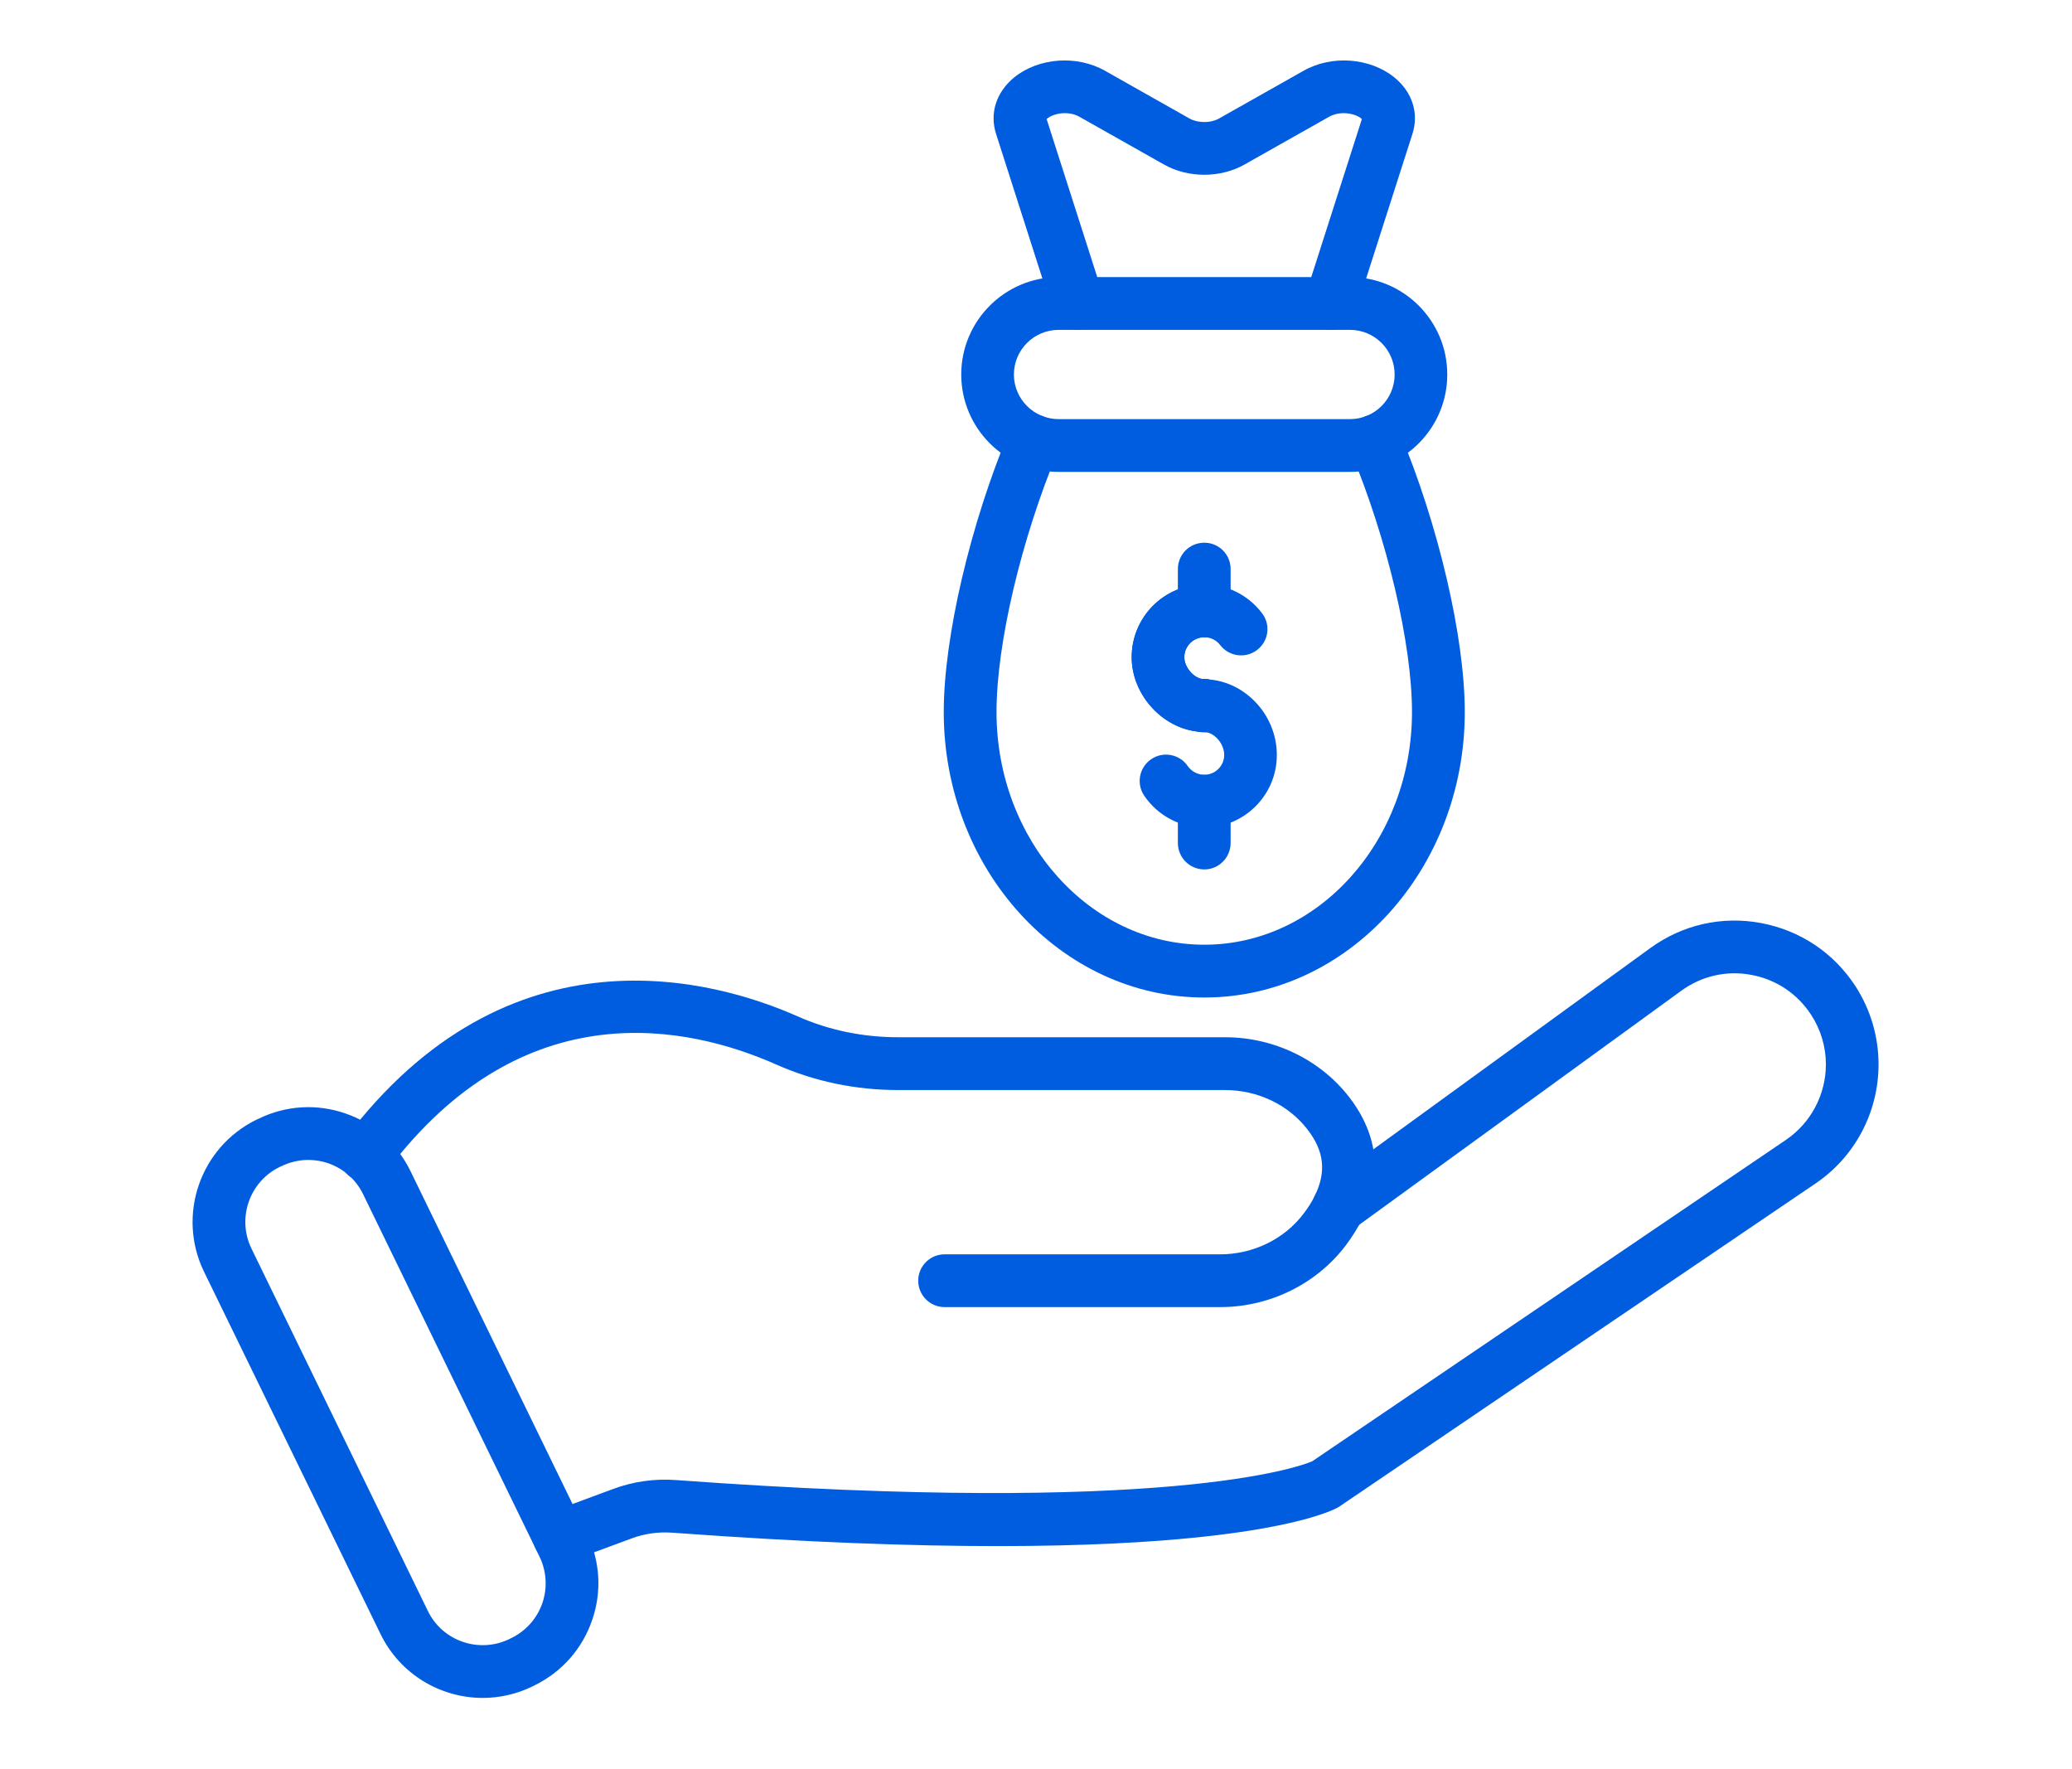
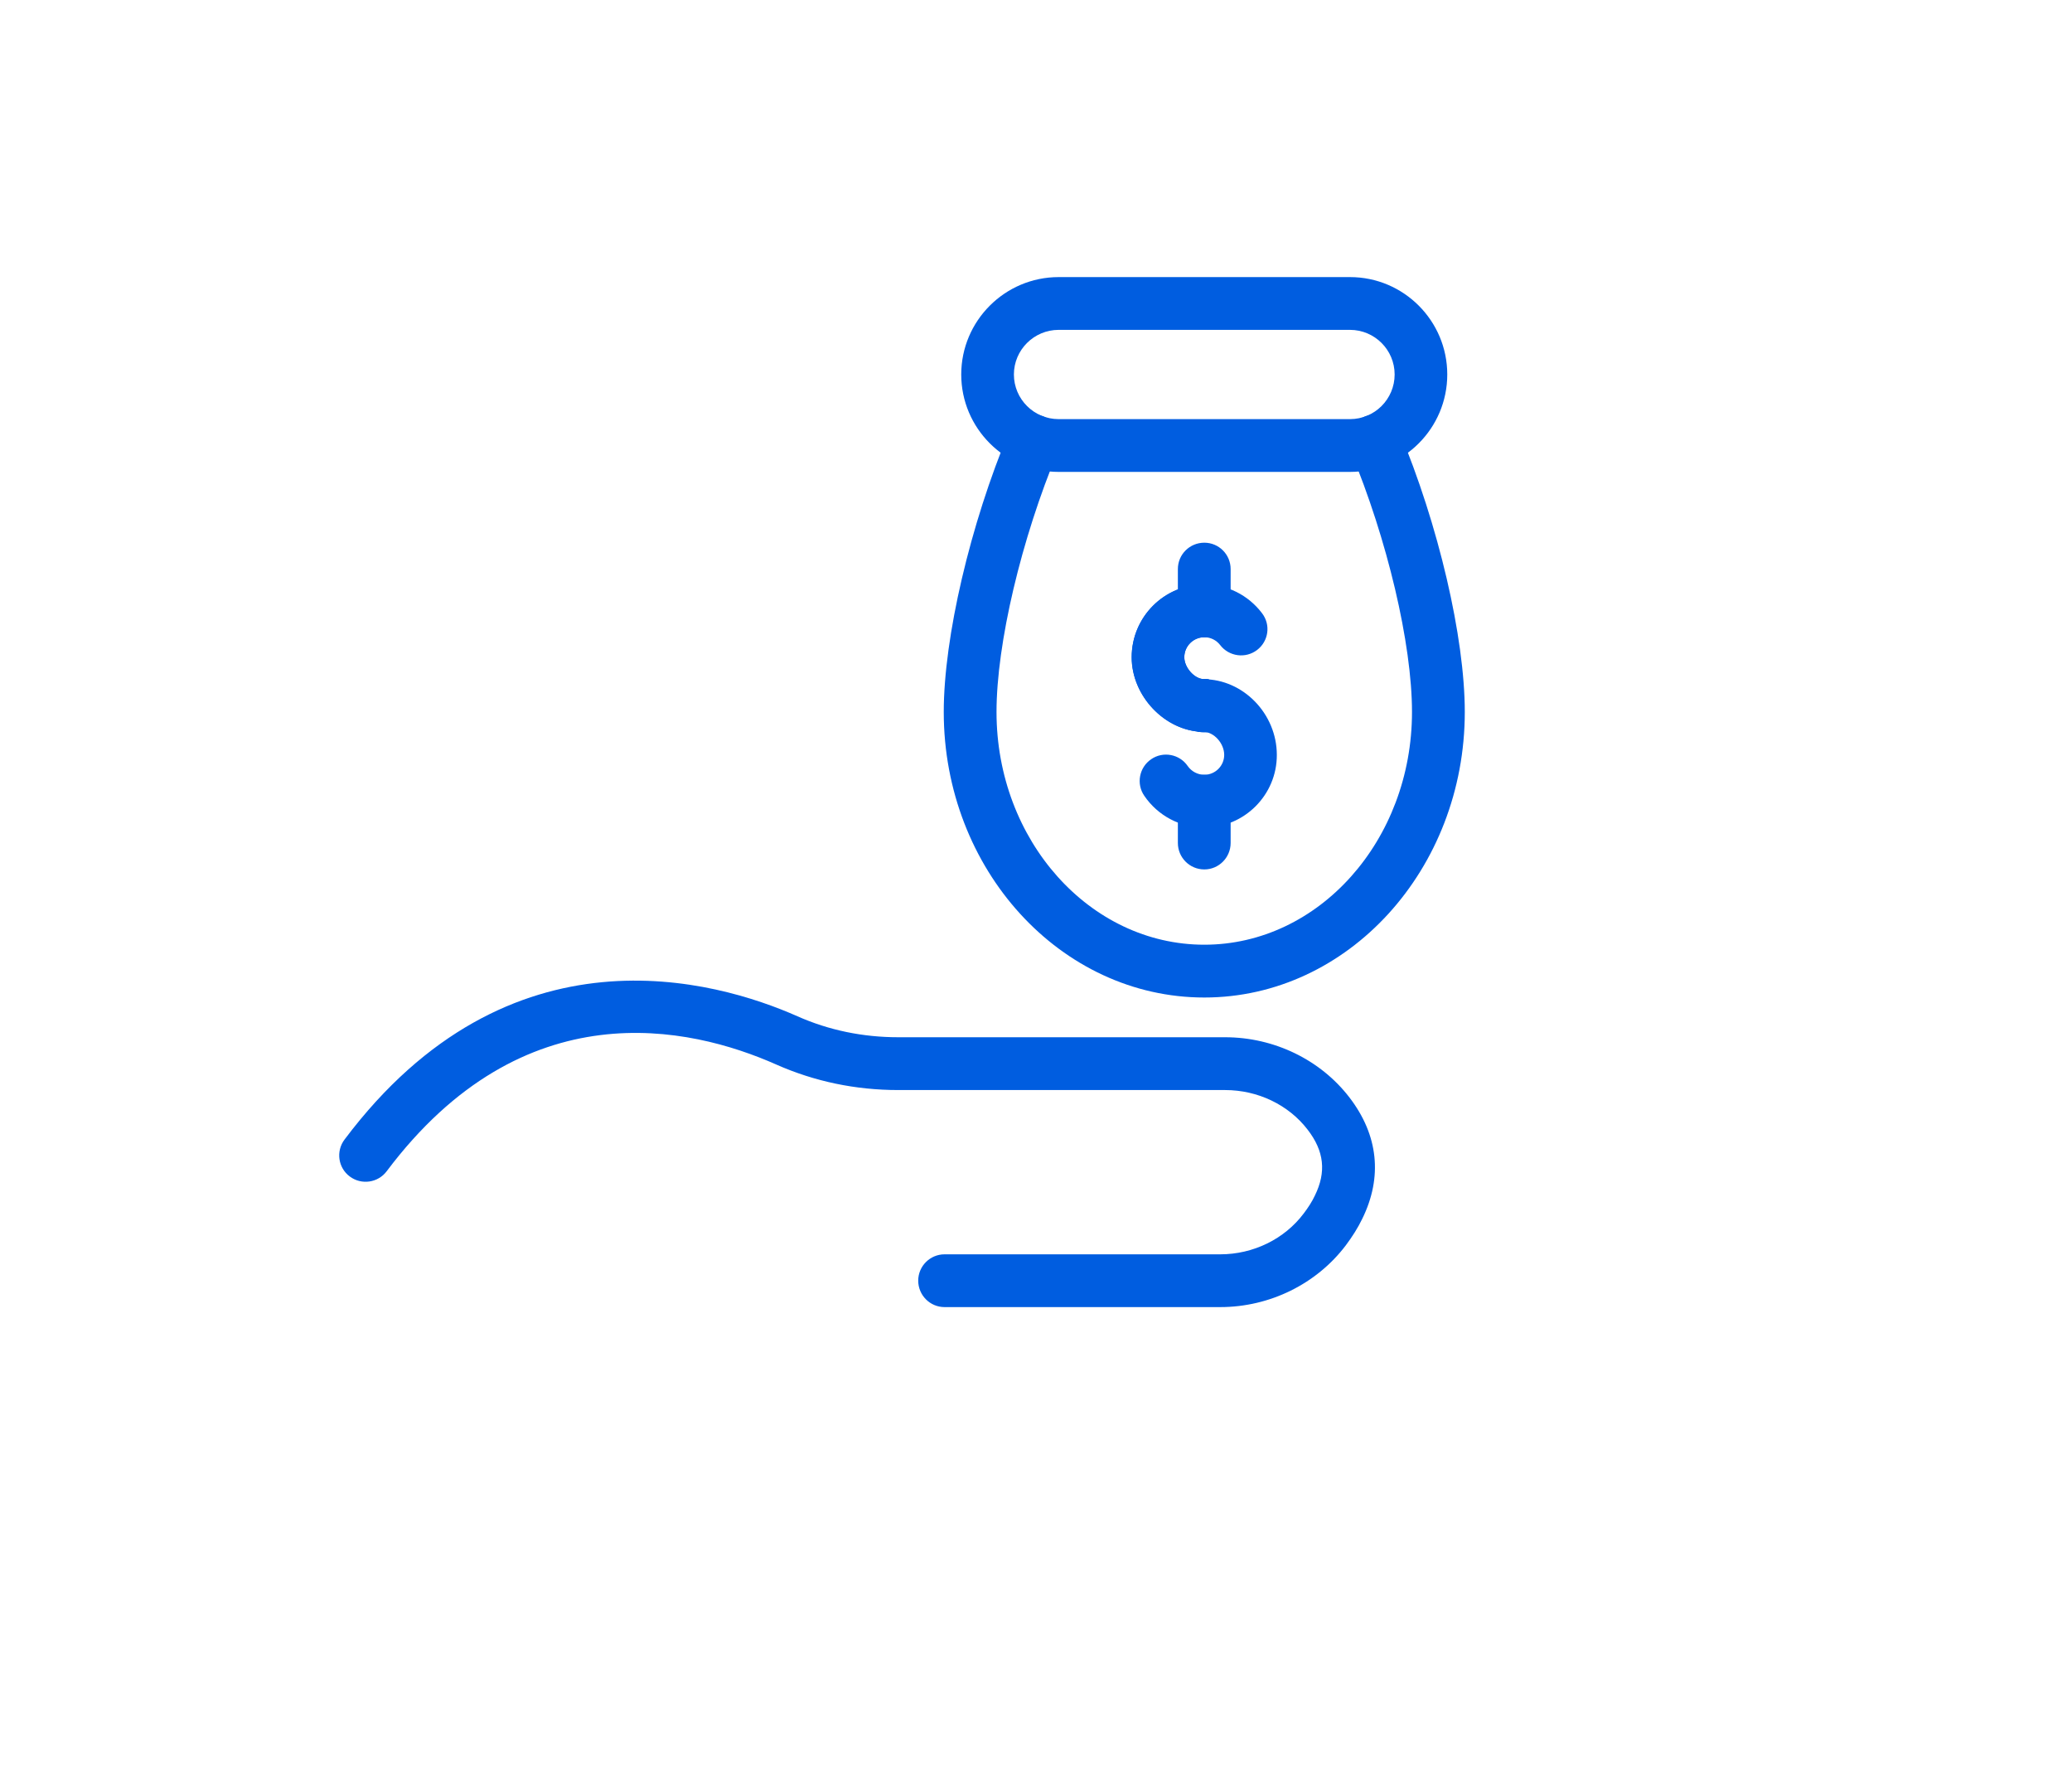
<svg xmlns="http://www.w3.org/2000/svg" width="82" viewBox="0 0 61.5 52.5" height="70" preserveAspectRatio="xMidYMid meet">
  <defs>
    <clipPath id="c2b61a3262">
      <path d="M 15 27 L 55.762 27 L 55.762 47 L 15 47 Z M 15 27 " clip-rule="nonzero" />
    </clipPath>
    <clipPath id="f60d0920ed">
      <path d="M 5.242 32 L 18 32 L 18 50.629 L 5.242 50.629 Z M 5.242 32 " clip-rule="nonzero" />
    </clipPath>
    <clipPath id="b8d0cd5a67">
      <path d="M 29 1.594 L 42 1.594 L 42 10 L 29 10 Z M 29 1.594 " clip-rule="nonzero" />
    </clipPath>
  </defs>
  <g clip-path="url(#c2b61a3262)">
-     <path fill="#005de0" d="M 16.602 46.395 C 16.281 46.395 15.984 46.199 15.867 45.883 C 15.719 45.48 15.926 45.027 16.328 44.879 L 18.195 44.188 C 18.793 43.965 19.426 43.875 20.066 43.922 C 34.641 44.988 38.582 43.52 38.945 43.367 L 53.008 33.828 C 53.75 33.324 54.195 32.484 54.195 31.586 C 54.195 31.062 54.043 30.555 53.758 30.117 C 53.348 29.488 52.719 29.066 51.98 28.93 C 51.246 28.793 50.508 28.961 49.902 29.402 L 40.191 36.457 C 40.184 36.461 40.176 36.465 40.172 36.473 C 39.812 36.715 39.324 36.621 39.082 36.262 C 38.844 35.91 38.93 35.43 39.281 35.184 L 48.98 28.137 C 49.938 27.441 51.105 27.176 52.266 27.391 C 53.43 27.609 54.426 28.273 55.07 29.262 C 55.52 29.957 55.758 30.762 55.758 31.586 C 55.758 33.004 55.059 34.328 53.887 35.121 L 39.773 44.695 C 39.75 44.711 39.727 44.723 39.707 44.738 C 39.34 44.934 35.691 46.637 19.957 45.484 C 19.543 45.453 19.121 45.512 18.742 45.656 L 16.871 46.348 C 16.781 46.379 16.691 46.395 16.602 46.395 Z M 16.602 46.395 " fill-opacity="1" fill-rule="nonzero" />
-   </g>
+     </g>
  <path fill="#005de0" d="M 36.219 38.789 L 28.035 38.789 C 27.605 38.789 27.254 38.438 27.254 38.004 C 27.254 37.574 27.605 37.223 28.035 37.223 L 36.219 37.223 C 37.199 37.223 38.125 36.77 38.695 36.012 C 38.832 35.832 38.945 35.656 39.027 35.48 C 39.371 34.781 39.305 34.16 38.812 33.523 C 38.246 32.785 37.332 32.348 36.363 32.348 L 26.664 32.348 C 25.395 32.348 24.176 32.094 23.039 31.59 C 20.465 30.449 15.539 29.348 11.477 34.758 C 11.219 35.102 10.727 35.172 10.383 34.914 C 10.035 34.656 9.965 34.164 10.227 33.816 C 15.113 27.309 21.258 29.09 23.672 30.16 C 24.605 30.574 25.613 30.781 26.664 30.781 L 36.363 30.781 C 37.816 30.781 39.195 31.449 40.055 32.57 C 40.91 33.684 41.043 34.93 40.434 36.168 C 40.309 36.43 40.141 36.695 39.945 36.957 C 39.078 38.102 37.688 38.789 36.219 38.789 Z M 36.219 38.789 " fill-opacity="1" fill-rule="nonzero" />
  <g clip-path="url(#f60d0920ed)">
-     <path fill="#005de0" d="M 14.328 50.387 C 13.078 50.387 11.875 49.688 11.293 48.488 L 6.055 37.738 C 5.242 36.066 5.941 34.043 7.613 33.227 L 7.676 33.199 C 8.484 32.805 9.398 32.746 10.254 33.043 C 11.105 33.336 11.789 33.945 12.184 34.754 L 17.418 45.504 C 17.812 46.316 17.871 47.23 17.574 48.082 C 17.281 48.934 16.672 49.621 15.863 50.016 L 15.801 50.047 C 15.328 50.277 14.824 50.387 14.328 50.387 Z M 9.148 34.422 C 8.879 34.422 8.609 34.484 8.359 34.605 L 8.297 34.633 C 7.402 35.07 7.027 36.156 7.465 37.055 L 12.699 47.805 C 13.133 48.703 14.219 49.074 15.117 48.641 L 15.176 48.609 C 15.18 48.609 15.18 48.609 15.18 48.609 C 15.613 48.398 15.938 48.031 16.098 47.574 C 16.254 47.117 16.223 46.625 16.012 46.191 L 10.777 35.438 C 10.566 35.004 10.199 34.68 9.742 34.52 C 9.547 34.453 9.348 34.422 9.148 34.422 Z M 9.148 34.422 " fill-opacity="1" fill-rule="nonzero" />
-   </g>
+     </g>
  <path fill="#005de0" d="M 40.07 14.004 L 31.422 14.004 C 29.828 14.004 28.531 12.707 28.531 11.113 C 28.531 9.52 29.828 8.223 31.422 8.223 L 40.07 8.223 C 41.664 8.223 42.957 9.52 42.957 11.113 C 42.957 12.707 41.664 14.004 40.07 14.004 Z M 31.422 9.789 C 30.691 9.789 30.094 10.383 30.094 11.113 C 30.094 11.844 30.691 12.438 31.422 12.438 L 40.07 12.438 C 40.801 12.438 41.395 11.844 41.395 11.113 C 41.395 10.383 40.801 9.789 40.07 9.789 Z M 31.422 9.789 " fill-opacity="1" fill-rule="nonzero" />
  <path fill="#005de0" d="M 35.746 29.602 C 31.48 29.602 28.012 25.801 28.012 21.129 C 28.012 18.918 28.797 15.562 29.961 12.785 C 30.125 12.387 30.586 12.199 30.984 12.363 C 31.383 12.531 31.57 12.988 31.402 13.387 C 30.312 15.996 29.578 19.105 29.578 21.129 C 29.578 24.938 32.344 28.035 35.746 28.035 C 39.145 28.035 41.91 24.938 41.91 21.129 C 41.91 19.105 41.176 15.996 40.086 13.387 C 39.918 12.988 40.105 12.531 40.504 12.363 C 40.902 12.199 41.363 12.387 41.527 12.785 C 42.695 15.562 43.477 18.918 43.477 21.129 C 43.477 25.801 40.008 29.602 35.746 29.602 Z M 35.746 29.602 " fill-opacity="1" fill-rule="nonzero" />
  <g clip-path="url(#b8d0cd5a67)">
-     <path fill="#005de0" d="M 39.492 9.789 C 39.41 9.789 39.332 9.777 39.254 9.75 C 38.84 9.617 38.613 9.18 38.746 8.766 L 40.422 3.535 C 40.387 3.496 40.297 3.434 40.156 3.395 C 39.914 3.328 39.656 3.352 39.457 3.461 L 36.945 4.879 C 36.227 5.289 35.262 5.289 34.543 4.879 L 32.031 3.461 C 31.836 3.352 31.574 3.328 31.336 3.395 C 31.191 3.434 31.105 3.496 31.066 3.535 L 32.742 8.766 C 32.875 9.18 32.648 9.617 32.238 9.75 C 31.824 9.883 31.387 9.656 31.254 9.246 L 29.566 3.977 C 29.367 3.363 29.57 2.734 30.102 2.297 C 30.828 1.711 31.961 1.625 32.801 2.102 L 35.312 3.52 C 35.555 3.656 35.934 3.656 36.176 3.52 L 38.688 2.102 C 39.527 1.625 40.66 1.711 41.387 2.297 C 41.922 2.734 42.121 3.363 41.922 3.977 L 40.234 9.246 C 40.129 9.578 39.82 9.789 39.492 9.789 Z M 39.492 9.789 " fill-opacity="1" fill-rule="nonzero" />
-   </g>
+     </g>
  <path fill="#005de0" d="M 35.719 21.719 C 35.359 21.719 35.047 21.477 34.961 21.125 C 34.871 20.777 35.031 20.414 35.352 20.246 C 35.465 20.188 35.594 20.152 35.723 20.152 C 36.031 20.152 36.309 20.332 36.434 20.613 C 36.562 20.891 36.512 21.219 36.312 21.449 C 36.164 21.621 35.945 21.719 35.719 21.719 Z M 35.719 21.719 " fill-opacity="1" fill-rule="nonzero" />
  <path fill="#005de0" d="M 35.719 21.719 C 35.359 21.719 35.047 21.477 34.961 21.125 C 34.871 20.777 35.031 20.414 35.352 20.246 C 35.465 20.188 35.594 20.152 35.723 20.152 C 36.031 20.152 36.309 20.332 36.434 20.613 C 36.562 20.891 36.512 21.219 36.312 21.449 C 36.164 21.621 35.945 21.719 35.719 21.719 Z M 35.719 21.719 " fill-opacity="1" fill-rule="nonzero" />
  <path fill="#005de0" d="M 35.719 21.719 C 35.711 21.719 35.703 21.719 35.699 21.719 C 34.574 21.691 33.59 20.656 33.59 19.504 C 33.59 18.312 34.555 17.344 35.746 17.344 C 36.422 17.344 37.047 17.656 37.457 18.195 C 37.723 18.539 37.656 19.027 37.312 19.289 C 36.969 19.551 36.477 19.484 36.215 19.141 C 36.102 18.996 35.93 18.91 35.746 18.91 C 35.418 18.91 35.152 19.176 35.152 19.504 C 35.152 19.812 35.453 20.148 35.734 20.156 C 36.156 20.164 36.5 20.512 36.5 20.938 C 36.5 21.367 36.152 21.719 35.719 21.719 Z M 35.719 21.719 " fill-opacity="1" fill-rule="nonzero" />
  <path fill="#005de0" d="M 35.746 24.559 C 35.031 24.559 34.367 24.207 33.965 23.617 C 33.719 23.262 33.812 22.773 34.168 22.531 C 34.523 22.285 35.012 22.379 35.254 22.734 C 35.367 22.895 35.551 22.992 35.746 22.992 C 36.07 22.992 36.336 22.727 36.336 22.402 C 36.336 22.059 36.031 21.719 35.719 21.719 C 35.289 21.719 34.938 21.367 34.938 20.938 C 34.938 20.504 35.285 20.156 35.719 20.156 C 36.902 20.156 37.898 21.184 37.898 22.402 C 37.902 23.59 36.934 24.559 35.746 24.559 Z M 35.746 24.559 " fill-opacity="1" fill-rule="nonzero" />
  <path fill="#005de0" d="M 35.719 21.719 C 35.711 21.719 35.703 21.719 35.699 21.719 C 34.574 21.691 33.59 20.656 33.59 19.504 C 33.59 18.312 34.555 17.344 35.746 17.344 C 36.176 17.344 36.527 17.695 36.527 18.129 C 36.527 18.559 36.176 18.91 35.746 18.91 C 35.418 18.91 35.152 19.176 35.152 19.504 C 35.152 19.805 35.438 20.133 35.715 20.152 C 35.719 20.152 35.719 20.152 35.723 20.152 C 36.156 20.152 36.504 20.504 36.504 20.938 C 36.504 21.328 36.215 21.656 35.836 21.711 C 35.797 21.715 35.758 21.719 35.719 21.719 Z M 35.719 21.719 " fill-opacity="1" fill-rule="nonzero" />
  <path fill="#005de0" d="M 35.719 21.719 C 35.289 21.719 34.938 21.367 34.938 20.938 C 34.938 20.574 35.188 20.266 35.523 20.18 C 35.59 20.164 35.656 20.152 35.723 20.152 C 36.156 20.152 36.504 20.504 36.504 20.938 C 36.504 21.324 36.223 21.648 35.848 21.707 C 35.809 21.715 35.762 21.719 35.719 21.719 Z M 35.719 21.719 " fill-opacity="1" fill-rule="nonzero" />
  <path fill="#005de0" d="M 35.746 21.734 C 35.695 21.734 35.641 21.73 35.59 21.719 C 35.543 21.707 35.492 21.695 35.445 21.676 C 35.398 21.656 35.352 21.629 35.312 21.602 C 35.27 21.574 35.227 21.539 35.191 21.504 C 35.156 21.469 35.121 21.43 35.094 21.387 C 35.066 21.344 35.043 21.297 35.023 21.25 C 35.004 21.203 34.988 21.152 34.977 21.105 C 34.969 21.055 34.961 21.004 34.961 20.953 C 34.961 20.902 34.969 20.848 34.977 20.801 C 34.988 20.75 35.004 20.699 35.023 20.652 C 35.043 20.605 35.066 20.559 35.094 20.516 C 35.121 20.473 35.156 20.434 35.191 20.398 C 35.227 20.363 35.27 20.328 35.312 20.301 C 35.352 20.273 35.398 20.25 35.445 20.23 C 35.492 20.211 35.543 20.195 35.59 20.184 C 35.691 20.164 35.797 20.164 35.898 20.184 C 35.949 20.195 35.996 20.211 36.043 20.23 C 36.09 20.25 36.137 20.273 36.18 20.301 C 36.223 20.328 36.262 20.363 36.297 20.398 C 36.332 20.434 36.367 20.473 36.395 20.516 C 36.422 20.559 36.445 20.605 36.465 20.652 C 36.484 20.699 36.5 20.75 36.512 20.801 C 36.52 20.848 36.527 20.902 36.527 20.953 C 36.527 21.004 36.52 21.055 36.512 21.105 C 36.5 21.152 36.484 21.203 36.465 21.25 C 36.445 21.297 36.422 21.344 36.395 21.387 C 36.367 21.43 36.332 21.469 36.297 21.504 C 36.262 21.539 36.223 21.574 36.18 21.602 C 36.137 21.629 36.09 21.656 36.043 21.676 C 35.996 21.695 35.949 21.707 35.898 21.719 C 35.848 21.73 35.797 21.734 35.746 21.734 Z M 35.746 21.734 " fill-opacity="1" fill-rule="nonzero" />
  <path fill="#005de0" d="M 35.746 18.91 C 35.312 18.91 34.961 18.559 34.961 18.129 L 34.961 16.887 C 34.961 16.453 35.312 16.105 35.746 16.105 C 36.176 16.105 36.527 16.453 36.527 16.887 L 36.527 18.129 C 36.527 18.559 36.176 18.91 35.746 18.91 Z M 35.746 18.91 " fill-opacity="1" fill-rule="nonzero" />
  <path fill="#005de0" d="M 35.746 25.801 C 35.312 25.801 34.961 25.449 34.961 25.016 L 34.961 23.777 C 34.961 23.344 35.312 22.992 35.746 22.992 C 36.176 22.992 36.527 23.344 36.527 23.777 L 36.527 25.016 C 36.527 25.449 36.176 25.801 35.746 25.801 Z M 35.746 25.801 " fill-opacity="1" fill-rule="nonzero" />
</svg>